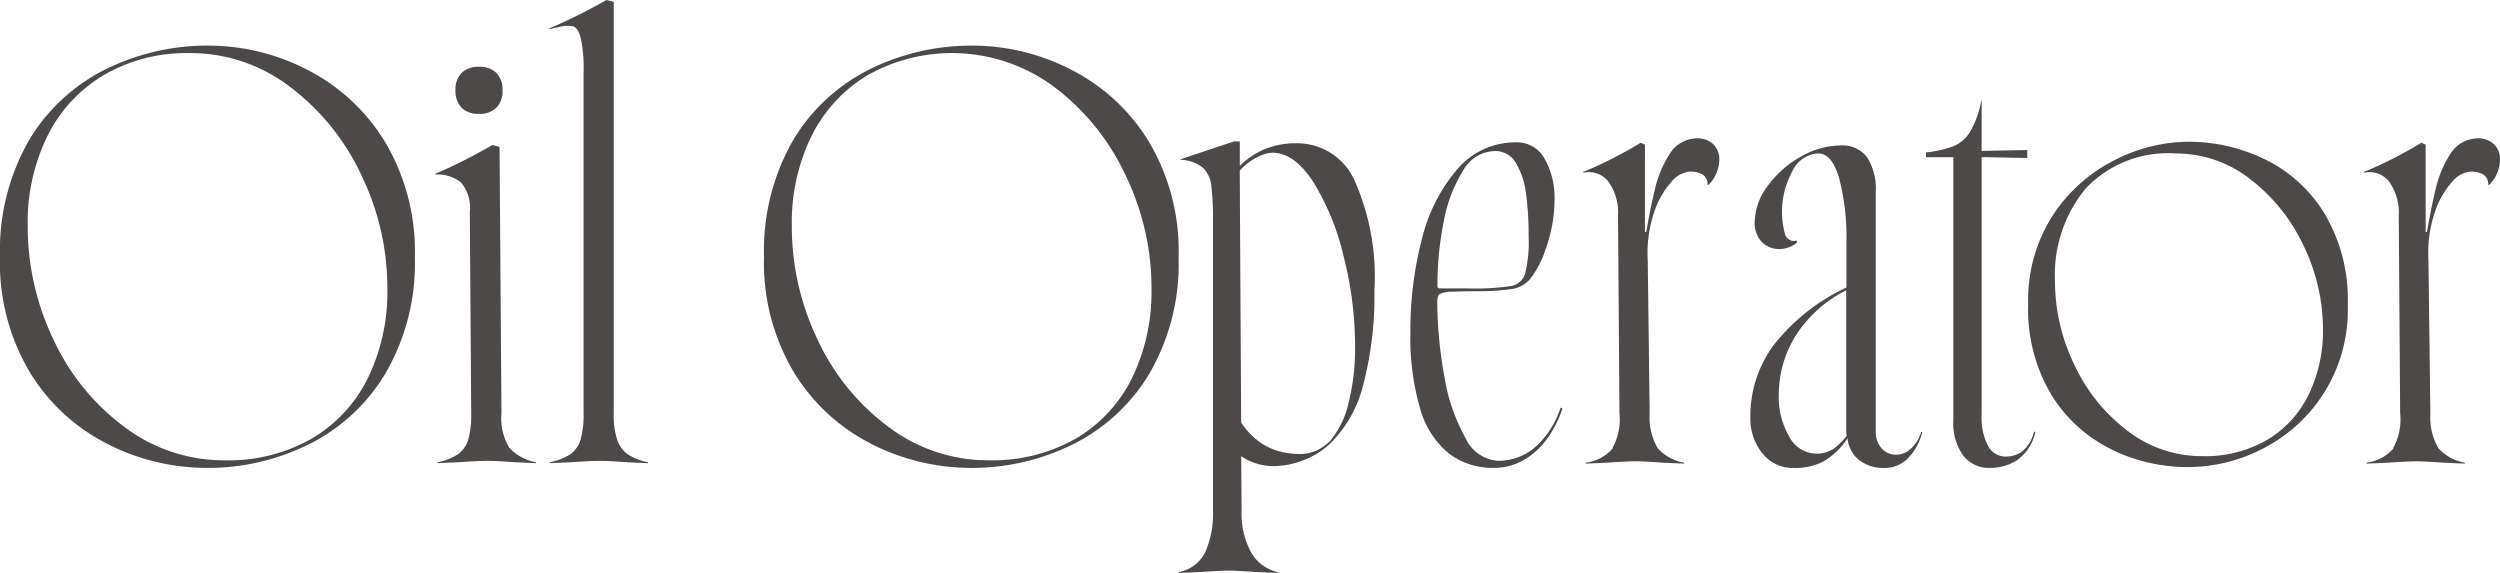
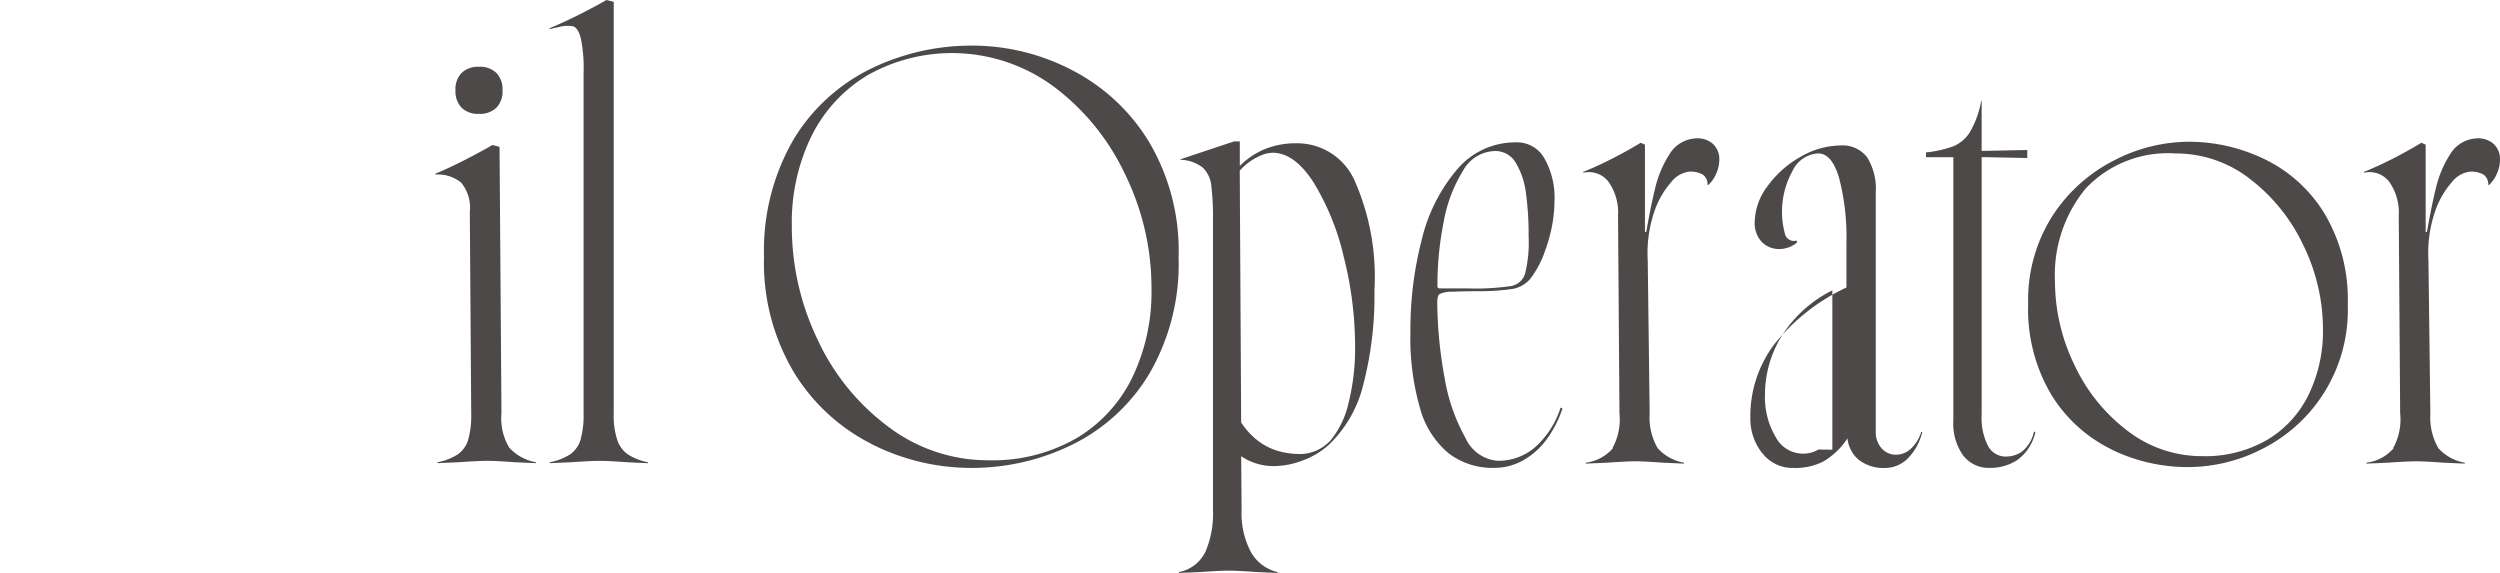
<svg xmlns="http://www.w3.org/2000/svg" width="122.172" height="28" viewBox="0 0 122.172 28">
  <g id="Logo" transform="translate(0 -0.01)">
    <g id="グループ_15" data-name="グループ 15" transform="translate(0 0.01)">
-       <path id="パス_12" data-name="パス 12" d="M5.269,23.994a9.394,9.394,0,0,1-3.8-3.494A10.44,10.44,0,0,1,0,14.83,10.813,10.813,0,0,1,1.458,9.077a9.069,9.069,0,0,1,3.786-3.44,11.225,11.225,0,0,1,4.9-1.117A10.556,10.556,0,0,1,15,5.691a9.5,9.5,0,0,1,3.8,3.509,10.452,10.452,0,0,1,1.473,5.669A10.68,10.68,0,0,1,18.8,20.6a9.054,9.054,0,0,1-3.781,3.44,11.1,11.1,0,0,1-4.878,1.117,10.754,10.754,0,0,1-4.878-1.162Zm9.959-.267a7.026,7.026,0,0,0,2.748-2.956,9.621,9.621,0,0,0,.954-4.384,12.618,12.618,0,0,0-1.28-5.556,11.424,11.424,0,0,0-3.485-4.3A7.979,7.979,0,0,0,9.287,4.886,8.029,8.029,0,0,0,5.056,5.968a7.173,7.173,0,0,0-2.748,2.99,9.589,9.589,0,0,0-.954,4.35A12.778,12.778,0,0,0,2.62,18.9a11.129,11.129,0,0,0,3.475,4.265,8.049,8.049,0,0,0,4.878,1.621,8.214,8.214,0,0,0,4.256-1.058Z" transform="translate(0 -2.291)" fill="#4c4948" />
      <path id="パス_13" data-name="パス 13" d="M44.157,25.545a1.324,1.324,0,0,0,.5-.712,4.389,4.389,0,0,0,.148-1.29l-.069-9.826a1.941,1.941,0,0,0-.425-1.448,1.794,1.794,0,0,0-1.255-.39v-.044c.445-.183.919-.405,1.428-.667s.959-.5,1.359-.736l.346.094.094,13.019a2.768,2.768,0,0,0,.381,1.68,2.312,2.312,0,0,0,1.3.712v.044l-1.013-.044c-.628-.044-1.082-.069-1.359-.069s-.761.025-1.4.069l-1.033.044v-.044A2.746,2.746,0,0,0,44.157,25.545Zm.178-16.933a1.158,1.158,0,0,1-.3-.85,1.138,1.138,0,0,1,.3-.85,1.158,1.158,0,0,1,.85-.3,1.138,1.138,0,0,1,.85.3,1.158,1.158,0,0,1,.3.85,1.138,1.138,0,0,1-.3.85,1.158,1.158,0,0,1-.85.3A1.138,1.138,0,0,1,44.335,8.612Z" transform="translate(-21.777 -3.348)" fill="#4c4948" />
      <path id="パス_14" data-name="パス 14" d="M55.358,22.207a1.35,1.35,0,0,0,.5-.712,4.389,4.389,0,0,0,.148-1.29V3.569a7.147,7.147,0,0,0-.138-1.7c-.094-.336-.217-.529-.381-.573a1.6,1.6,0,0,0-.727.044c-.138.03-.277.059-.415.094V1.389c.445-.183.929-.405,1.448-.667s.964-.5,1.335-.712L57.479.1V20.21a3.8,3.8,0,0,0,.173,1.3,1.388,1.388,0,0,0,.529.712,2.845,2.845,0,0,0,.979.381v.044L58.146,22.6c-.628-.044-1.082-.069-1.359-.069s-.761.025-1.4.069l-1.033.044V22.6a2.812,2.812,0,0,0,1-.39Z" transform="translate(-27.487 -0.01)" fill="#4c4948" />
      <path id="パス_15" data-name="パス 15" d="M80.809,23.994a9.394,9.394,0,0,1-3.8-3.494A10.44,10.44,0,0,1,75.54,14.83,10.813,10.813,0,0,1,77,9.077a9.069,9.069,0,0,1,3.786-3.44,11.225,11.225,0,0,1,4.9-1.117,10.556,10.556,0,0,1,4.854,1.171,9.5,9.5,0,0,1,3.8,3.509A10.452,10.452,0,0,1,95.8,14.87,10.681,10.681,0,0,1,94.342,20.6a9.054,9.054,0,0,1-3.781,3.44,11.1,11.1,0,0,1-4.878,1.117A10.754,10.754,0,0,1,80.8,23.994Zm9.964-.267a7.026,7.026,0,0,0,2.748-2.956,9.621,9.621,0,0,0,.954-4.384,12.618,12.618,0,0,0-1.28-5.556,11.424,11.424,0,0,0-3.485-4.3A8.38,8.38,0,0,0,80.6,5.968a7.173,7.173,0,0,0-2.748,2.99,9.589,9.589,0,0,0-.954,4.35,12.778,12.778,0,0,0,1.265,5.59,11.129,11.129,0,0,0,3.475,4.265,8.049,8.049,0,0,0,4.878,1.621,8.214,8.214,0,0,0,4.256-1.058Z" transform="translate(-38.203 -2.291)" fill="#4c4948" />
      <path id="パス_16" data-name="パス 16" d="M117.85,34.072a4.72,4.72,0,0,0,.381-2.061V17.885a13.265,13.265,0,0,0-.084-1.75,1.432,1.432,0,0,0-.415-.865,1.841,1.841,0,0,0-1.092-.381v-.025l2.625-.875h.277v1.2a3.75,3.75,0,0,1,1.241-.83,4.043,4.043,0,0,1,1.542-.277,3.069,3.069,0,0,1,2.817,1.8,11.66,11.66,0,0,1,.979,5.4,17.128,17.128,0,0,1-.539,4.567A6.032,6.032,0,0,1,123.91,28.8a3.872,3.872,0,0,1-1.29.781,4.02,4.02,0,0,1-1.4.277,2.813,2.813,0,0,1-1.611-.484L119.629,32a4.05,4.05,0,0,0,.45,2.046,2.013,2.013,0,0,0,1.3.989v.044l-1.013-.044c-.628-.044-1.082-.069-1.359-.069s-.761.025-1.4.069l-1.033.044v-.044a1.806,1.806,0,0,0,1.28-.979Zm6.06-5.392a4.382,4.382,0,0,0,.944-1.9,10.937,10.937,0,0,0,.321-2.8,17.76,17.76,0,0,0-.554-4.35,12.247,12.247,0,0,0-1.483-3.648q-.934-1.438-1.992-1.438a1.616,1.616,0,0,0-.643.163,2.894,2.894,0,0,0-.964.712l.069,12.307a3.649,3.649,0,0,0,.83.9,3,3,0,0,0,.979.494,3.966,3.966,0,0,0,1.092.148,2.024,2.024,0,0,0,1.4-.6Z" transform="translate(-58.954 -7.08)" fill="#4c4948" />
      <path id="パス_17" data-name="パス 17" d="M141.313,29.279a4.33,4.33,0,0,1-1.389-2.185,12.426,12.426,0,0,1-.474-3.751,17.55,17.55,0,0,1,.554-4.5,8.283,8.283,0,0,1,1.725-3.43,3.729,3.729,0,0,1,2.9-1.325,1.528,1.528,0,0,1,1.379.8,3.869,3.869,0,0,1,.484,2.036,6.941,6.941,0,0,1-.114,1.206,7.779,7.779,0,0,1-.346,1.255,4.826,4.826,0,0,1-.722,1.369,1.476,1.476,0,0,1-.855.494,11.061,11.061,0,0,1-1.577.114c-.568,0-1.028.01-1.379.025a1.381,1.381,0,0,0-.623.114c-.079.059-.114.2-.114.415a21.058,21.058,0,0,0,.366,3.717,8.989,8.989,0,0,0,1.013,2.9,1.888,1.888,0,0,0,1.587,1.117,2.739,2.739,0,0,0,1.829-.677,4.349,4.349,0,0,0,1.231-1.923l.094.044a5.537,5.537,0,0,1-.791,1.532,3.652,3.652,0,0,1-1.152,1.013,2.88,2.88,0,0,1-1.394.356A3.519,3.519,0,0,1,141.313,29.279Zm.969-8.052a12.2,12.2,0,0,0,2.071-.114.881.881,0,0,0,.7-.608,6.3,6.3,0,0,0,.173-1.829A14.487,14.487,0,0,0,145.1,16.6a3.766,3.766,0,0,0-.494-1.5,1.15,1.15,0,0,0-1.033-.588,1.832,1.832,0,0,0-1.552.964,7.053,7.053,0,0,0-.939,2.471,15.608,15.608,0,0,0-.311,3.163.1.1,0,0,0,.114.114h1.4Z" transform="translate(-70.525 -7.131)" fill="#4c4948" />
      <path id="パス_18" data-name="パス 18" d="M157.973,28.813a2.906,2.906,0,0,0,.336-1.69l-.069-9.638a2.619,2.619,0,0,0-.47-1.68,1.209,1.209,0,0,0-1.231-.435v-.044c.46-.183.954-.41,1.473-.677s.964-.519,1.335-.746l.208.094v4.646q.252-1.52.5-2.521a5.3,5.3,0,0,1,.712-1.68,1.585,1.585,0,0,1,1.2-.746,1.154,1.154,0,0,1,.885.242,1,1,0,0,1,.336.8,1.685,1.685,0,0,1-.148.667,1.616,1.616,0,0,1-.4.573l-.025-.025a.582.582,0,0,0-.242-.5,1.24,1.24,0,0,0-.657-.138,1.334,1.334,0,0,0-.885.519,4.245,4.245,0,0,0-.84,1.5,6.274,6.274,0,0,0-.3,2.313l.094,7.5a2.987,2.987,0,0,0,.39,1.68,2.247,2.247,0,0,0,1.29.712v.044l-1.013-.044c-.628-.044-1.082-.069-1.359-.069s-.761.025-1.4.069l-1.033.044v-.044a2.085,2.085,0,0,0,1.32-.7Zm1.69-10.548v.5h-.435v-.5Z" transform="translate(-79.168 -6.927)" fill="#4c4948" />
-       <path id="パス_19" data-name="パス 19" d="M173.633,29.421a2.725,2.725,0,0,1-.573-1.735,5.845,5.845,0,0,1,1.152-3.554,9.815,9.815,0,0,1,3.544-2.8V19.15a11.5,11.5,0,0,0-.356-3.163c-.237-.806-.578-1.206-1.023-1.206a1.469,1.469,0,0,0-1.265.875,4.115,4.115,0,0,0-.366,3.035.449.449,0,0,0,.573.346l.025.094a1.331,1.331,0,0,1-.875.321,1.168,1.168,0,0,1-.85-.346,1.321,1.321,0,0,1-.346-.964,3.006,3.006,0,0,1,.633-1.769,4.994,4.994,0,0,1,1.611-1.428,3.959,3.959,0,0,1,1.947-.554,1.515,1.515,0,0,1,1.3.573,2.909,2.909,0,0,1,.425,1.725V28.353a1.179,1.179,0,0,0,.287.84.92.92,0,0,0,.7.311,1.064,1.064,0,0,0,.722-.287,1.854,1.854,0,0,0,.519-.84l.044.025a2.752,2.752,0,0,1-.712,1.29,1.581,1.581,0,0,1-1.127.46,1.954,1.954,0,0,1-1.241-.381,1.548,1.548,0,0,1-.573-1.068,3.587,3.587,0,0,1-1.152,1.117,2.991,2.991,0,0,1-1.473.331,1.871,1.871,0,0,1-1.542-.727Zm3.435-.163a3.1,3.1,0,0,0,.7-.677,1.912,1.912,0,0,1-.025-.346V21.473a6.177,6.177,0,0,0-2.476,2.229,5.461,5.461,0,0,0-.816,2.852,3.809,3.809,0,0,0,.519,2.081,1.507,1.507,0,0,0,1.3.816,1.422,1.422,0,0,0,.791-.2Z" transform="translate(-87.523 -7.283)" fill="#4c4948" />
+       <path id="パス_19" data-name="パス 19" d="M173.633,29.421a2.725,2.725,0,0,1-.573-1.735,5.845,5.845,0,0,1,1.152-3.554,9.815,9.815,0,0,1,3.544-2.8V19.15a11.5,11.5,0,0,0-.356-3.163c-.237-.806-.578-1.206-1.023-1.206a1.469,1.469,0,0,0-1.265.875,4.115,4.115,0,0,0-.366,3.035.449.449,0,0,0,.573.346l.025.094a1.331,1.331,0,0,1-.875.321,1.168,1.168,0,0,1-.85-.346,1.321,1.321,0,0,1-.346-.964,3.006,3.006,0,0,1,.633-1.769,4.994,4.994,0,0,1,1.611-1.428,3.959,3.959,0,0,1,1.947-.554,1.515,1.515,0,0,1,1.3.573,2.909,2.909,0,0,1,.425,1.725V28.353a1.179,1.179,0,0,0,.287.84.92.92,0,0,0,.7.311,1.064,1.064,0,0,0,.722-.287,1.854,1.854,0,0,0,.519-.84l.044.025a2.752,2.752,0,0,1-.712,1.29,1.581,1.581,0,0,1-1.127.46,1.954,1.954,0,0,1-1.241-.381,1.548,1.548,0,0,1-.573-1.068,3.587,3.587,0,0,1-1.152,1.117,2.991,2.991,0,0,1-1.473.331,1.871,1.871,0,0,1-1.542-.727Zm3.435-.163V21.473a6.177,6.177,0,0,0-2.476,2.229,5.461,5.461,0,0,0-.816,2.852,3.809,3.809,0,0,0,.519,2.081,1.507,1.507,0,0,0,1.3.816,1.422,1.422,0,0,0,.791-.2Z" transform="translate(-87.523 -7.283)" fill="#4c4948" />
      <path id="パス_20" data-name="パス 20" d="M192.239,27.314a2.686,2.686,0,0,1-.474-1.69V12.743H190.43v-.232a5.619,5.619,0,0,0,1.335-.3,1.748,1.748,0,0,0,.8-.677A4.627,4.627,0,0,0,193.124,10h.025v2.437l2.229-.044v.39l-2.229-.044V25.322a3.021,3.021,0,0,0,.311,1.532.981.981,0,0,0,.885.519,1.385,1.385,0,0,0,.761-.232,1.7,1.7,0,0,0,.6-.989l.069.025a2.294,2.294,0,0,1-.875,1.359,2.383,2.383,0,0,1-1.335.39,1.567,1.567,0,0,1-1.32-.608Z" transform="translate(-96.308 -5.062)" fill="#4c4948" />
      <path id="パス_21" data-name="パス 21" d="M204.593,29.051a7.085,7.085,0,0,1-2.926-2.659,8.147,8.147,0,0,1-1.137-4.438,7.656,7.656,0,0,1,1.181-4.3,7.781,7.781,0,0,1,3.005-2.713,7.983,7.983,0,0,1,3.633-.919,8.493,8.493,0,0,1,3.761.865,6.99,6.99,0,0,1,2.911,2.659,8.2,8.2,0,0,1,1.127,4.438,7.591,7.591,0,0,1-4.137,7.028,7.992,7.992,0,0,1-3.658.909,8.493,8.493,0,0,1-3.761-.865Zm7.617-.46a5.217,5.217,0,0,0,2.026-2.209,7.1,7.1,0,0,0,.7-3.208,9.321,9.321,0,0,0-.954-4.083,8.784,8.784,0,0,0-2.6-3.242,5.883,5.883,0,0,0-3.648-1.255,5.523,5.523,0,0,0-4.394,1.715,6.623,6.623,0,0,0-1.5,4.522,9.378,9.378,0,0,0,.944,4.083,8.567,8.567,0,0,0,2.6,3.232,5.936,5.936,0,0,0,3.658,1.241A6.037,6.037,0,0,0,212.209,28.591Z" transform="translate(-101.416 -7.095)" fill="#4c4948" />
      <path id="パス_22" data-name="パス 22" d="M235.163,28.813a2.906,2.906,0,0,0,.336-1.69l-.069-9.638a2.618,2.618,0,0,0-.47-1.68,1.209,1.209,0,0,0-1.231-.435v-.044c.46-.183.954-.41,1.473-.677s.964-.519,1.335-.746l.208.094v4.646q.252-1.52.5-2.521a5.3,5.3,0,0,1,.712-1.68,1.585,1.585,0,0,1,1.2-.746,1.154,1.154,0,0,1,.885.242,1,1,0,0,1,.336.8,1.685,1.685,0,0,1-.148.667,1.616,1.616,0,0,1-.4.573l-.025-.025a.581.581,0,0,0-.242-.5,1.24,1.24,0,0,0-.657-.138,1.334,1.334,0,0,0-.885.519,4.244,4.244,0,0,0-.84,1.5,6.274,6.274,0,0,0-.3,2.313l.094,7.5a2.987,2.987,0,0,0,.39,1.68,2.247,2.247,0,0,0,1.29.712v.044l-1.013-.044c-.628-.044-1.082-.069-1.359-.069s-.761.025-1.4.069l-1.033.044v-.044a2.085,2.085,0,0,0,1.32-.7Zm1.69-10.548v.5h-.435v-.5Z" transform="translate(-118.206 -6.927)" fill="#4c4948" />
    </g>
  </g>
</svg>